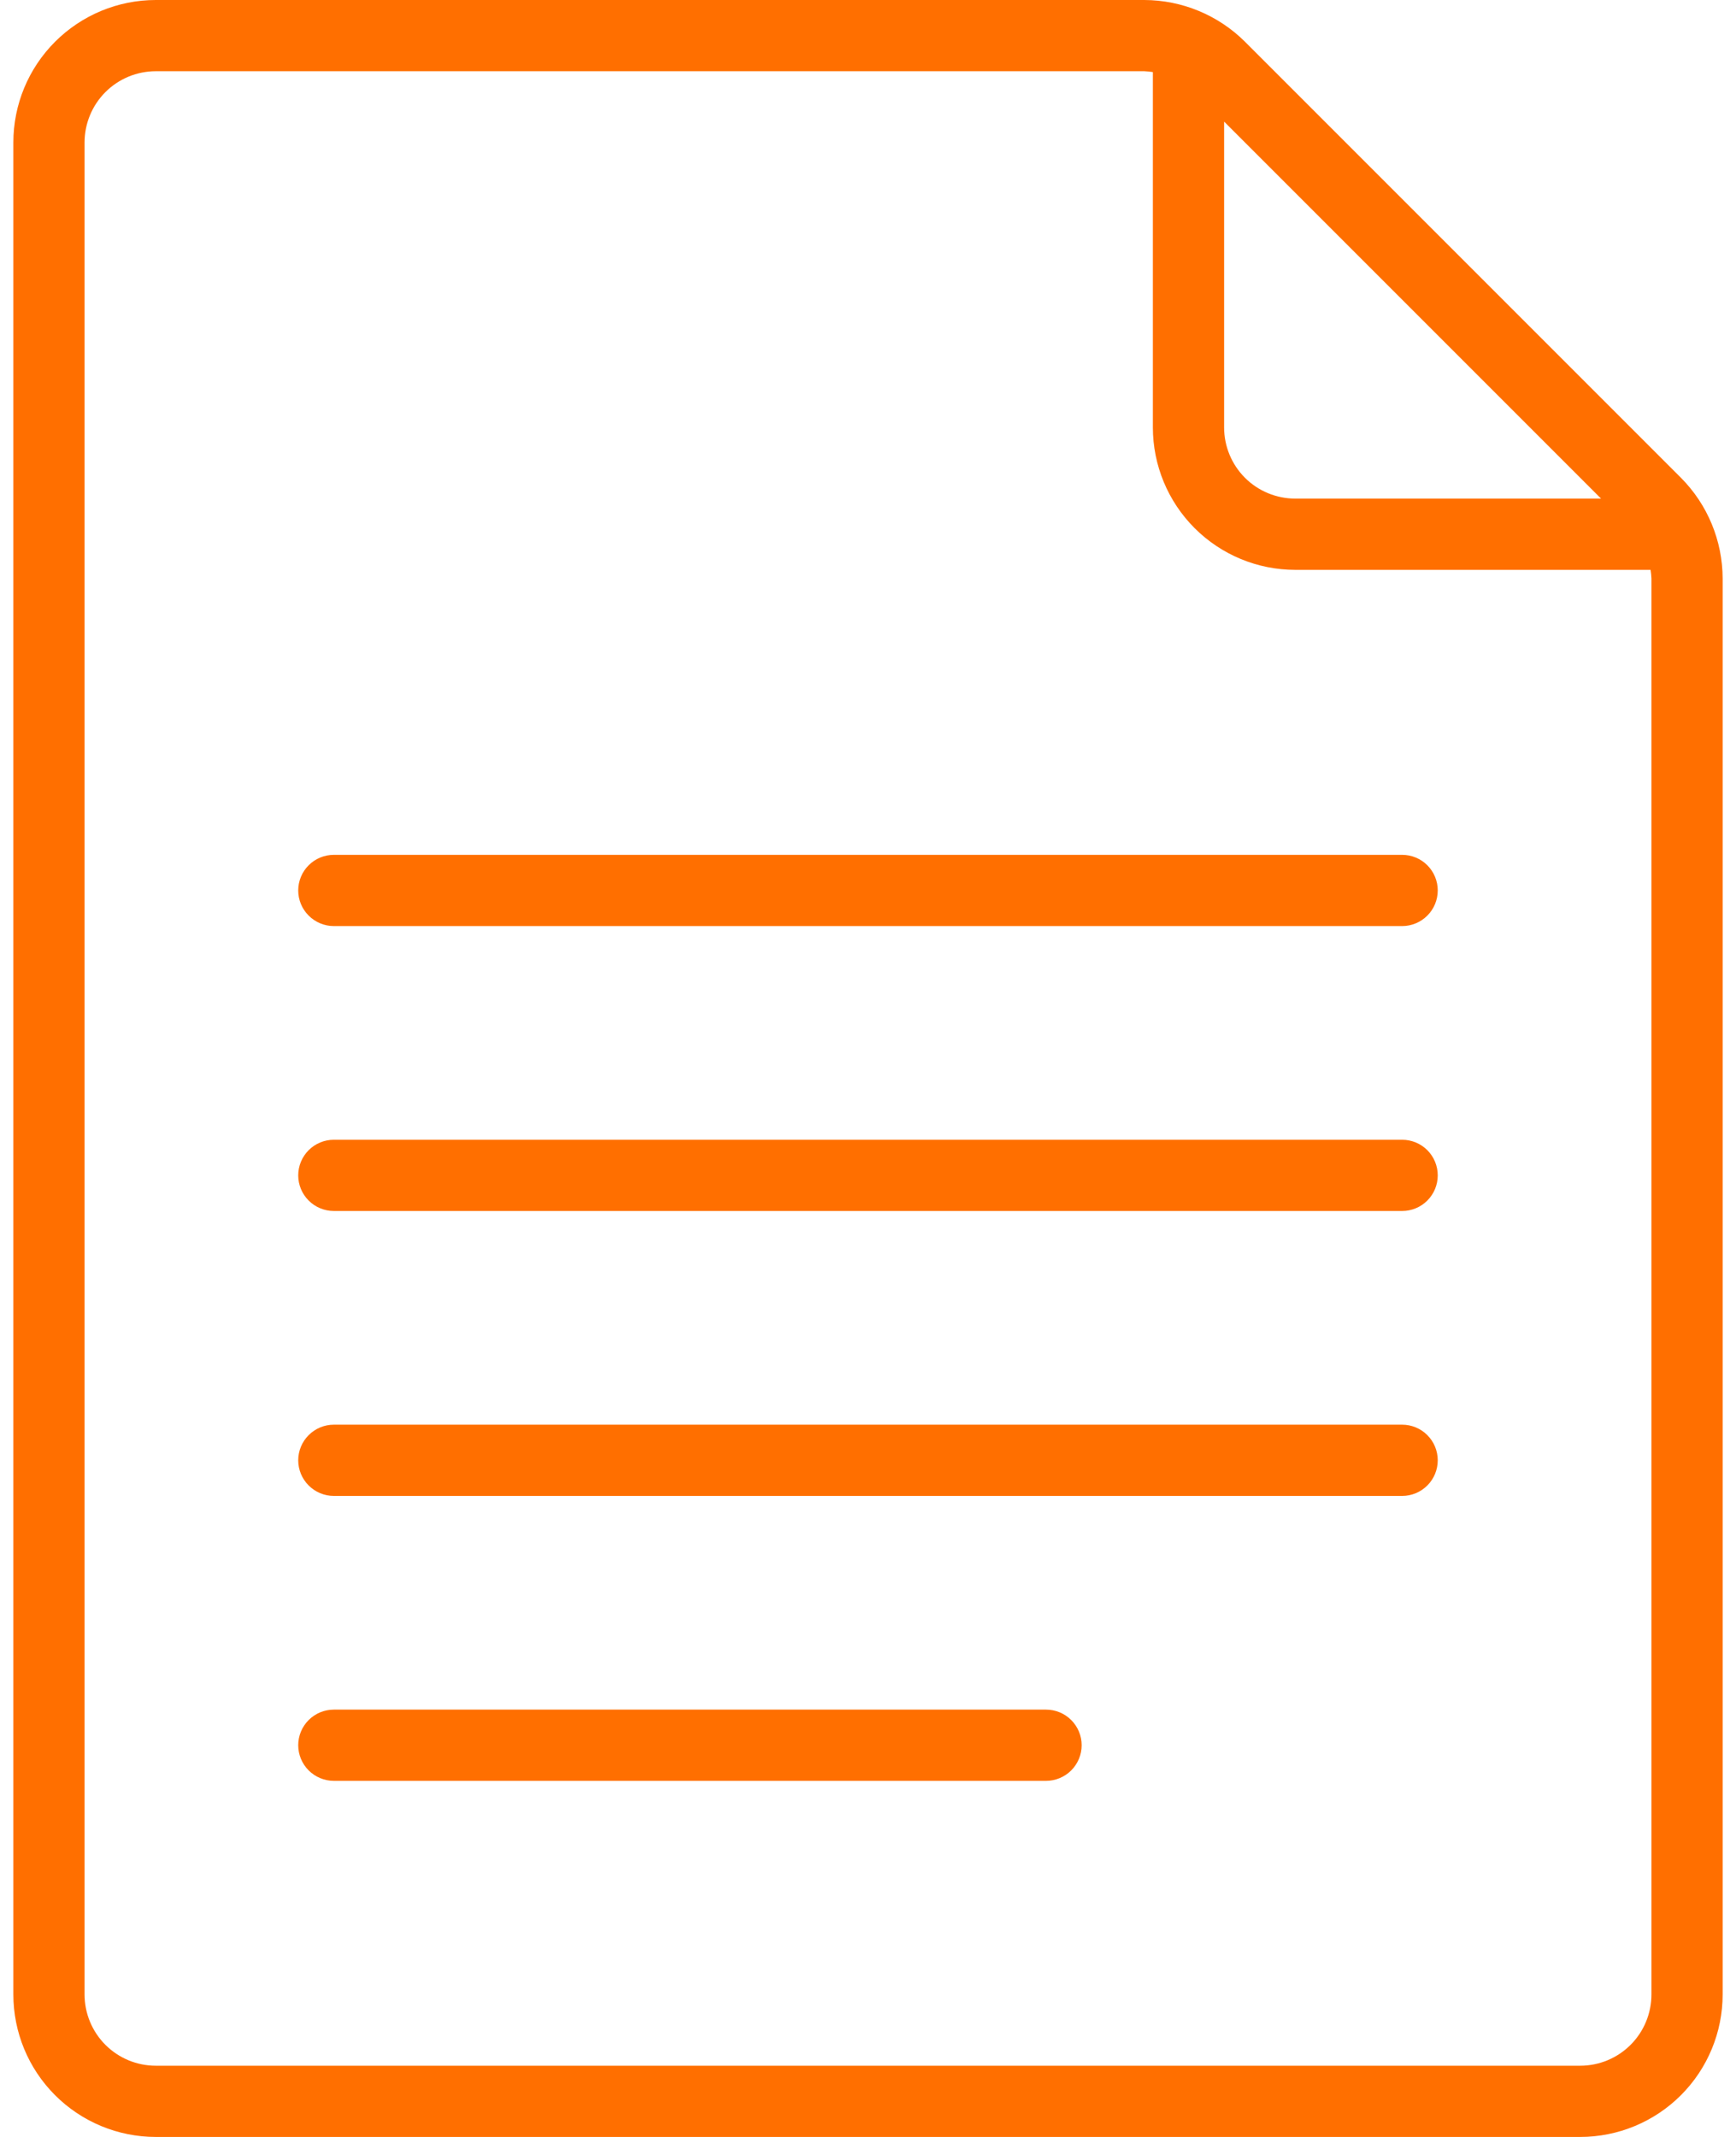
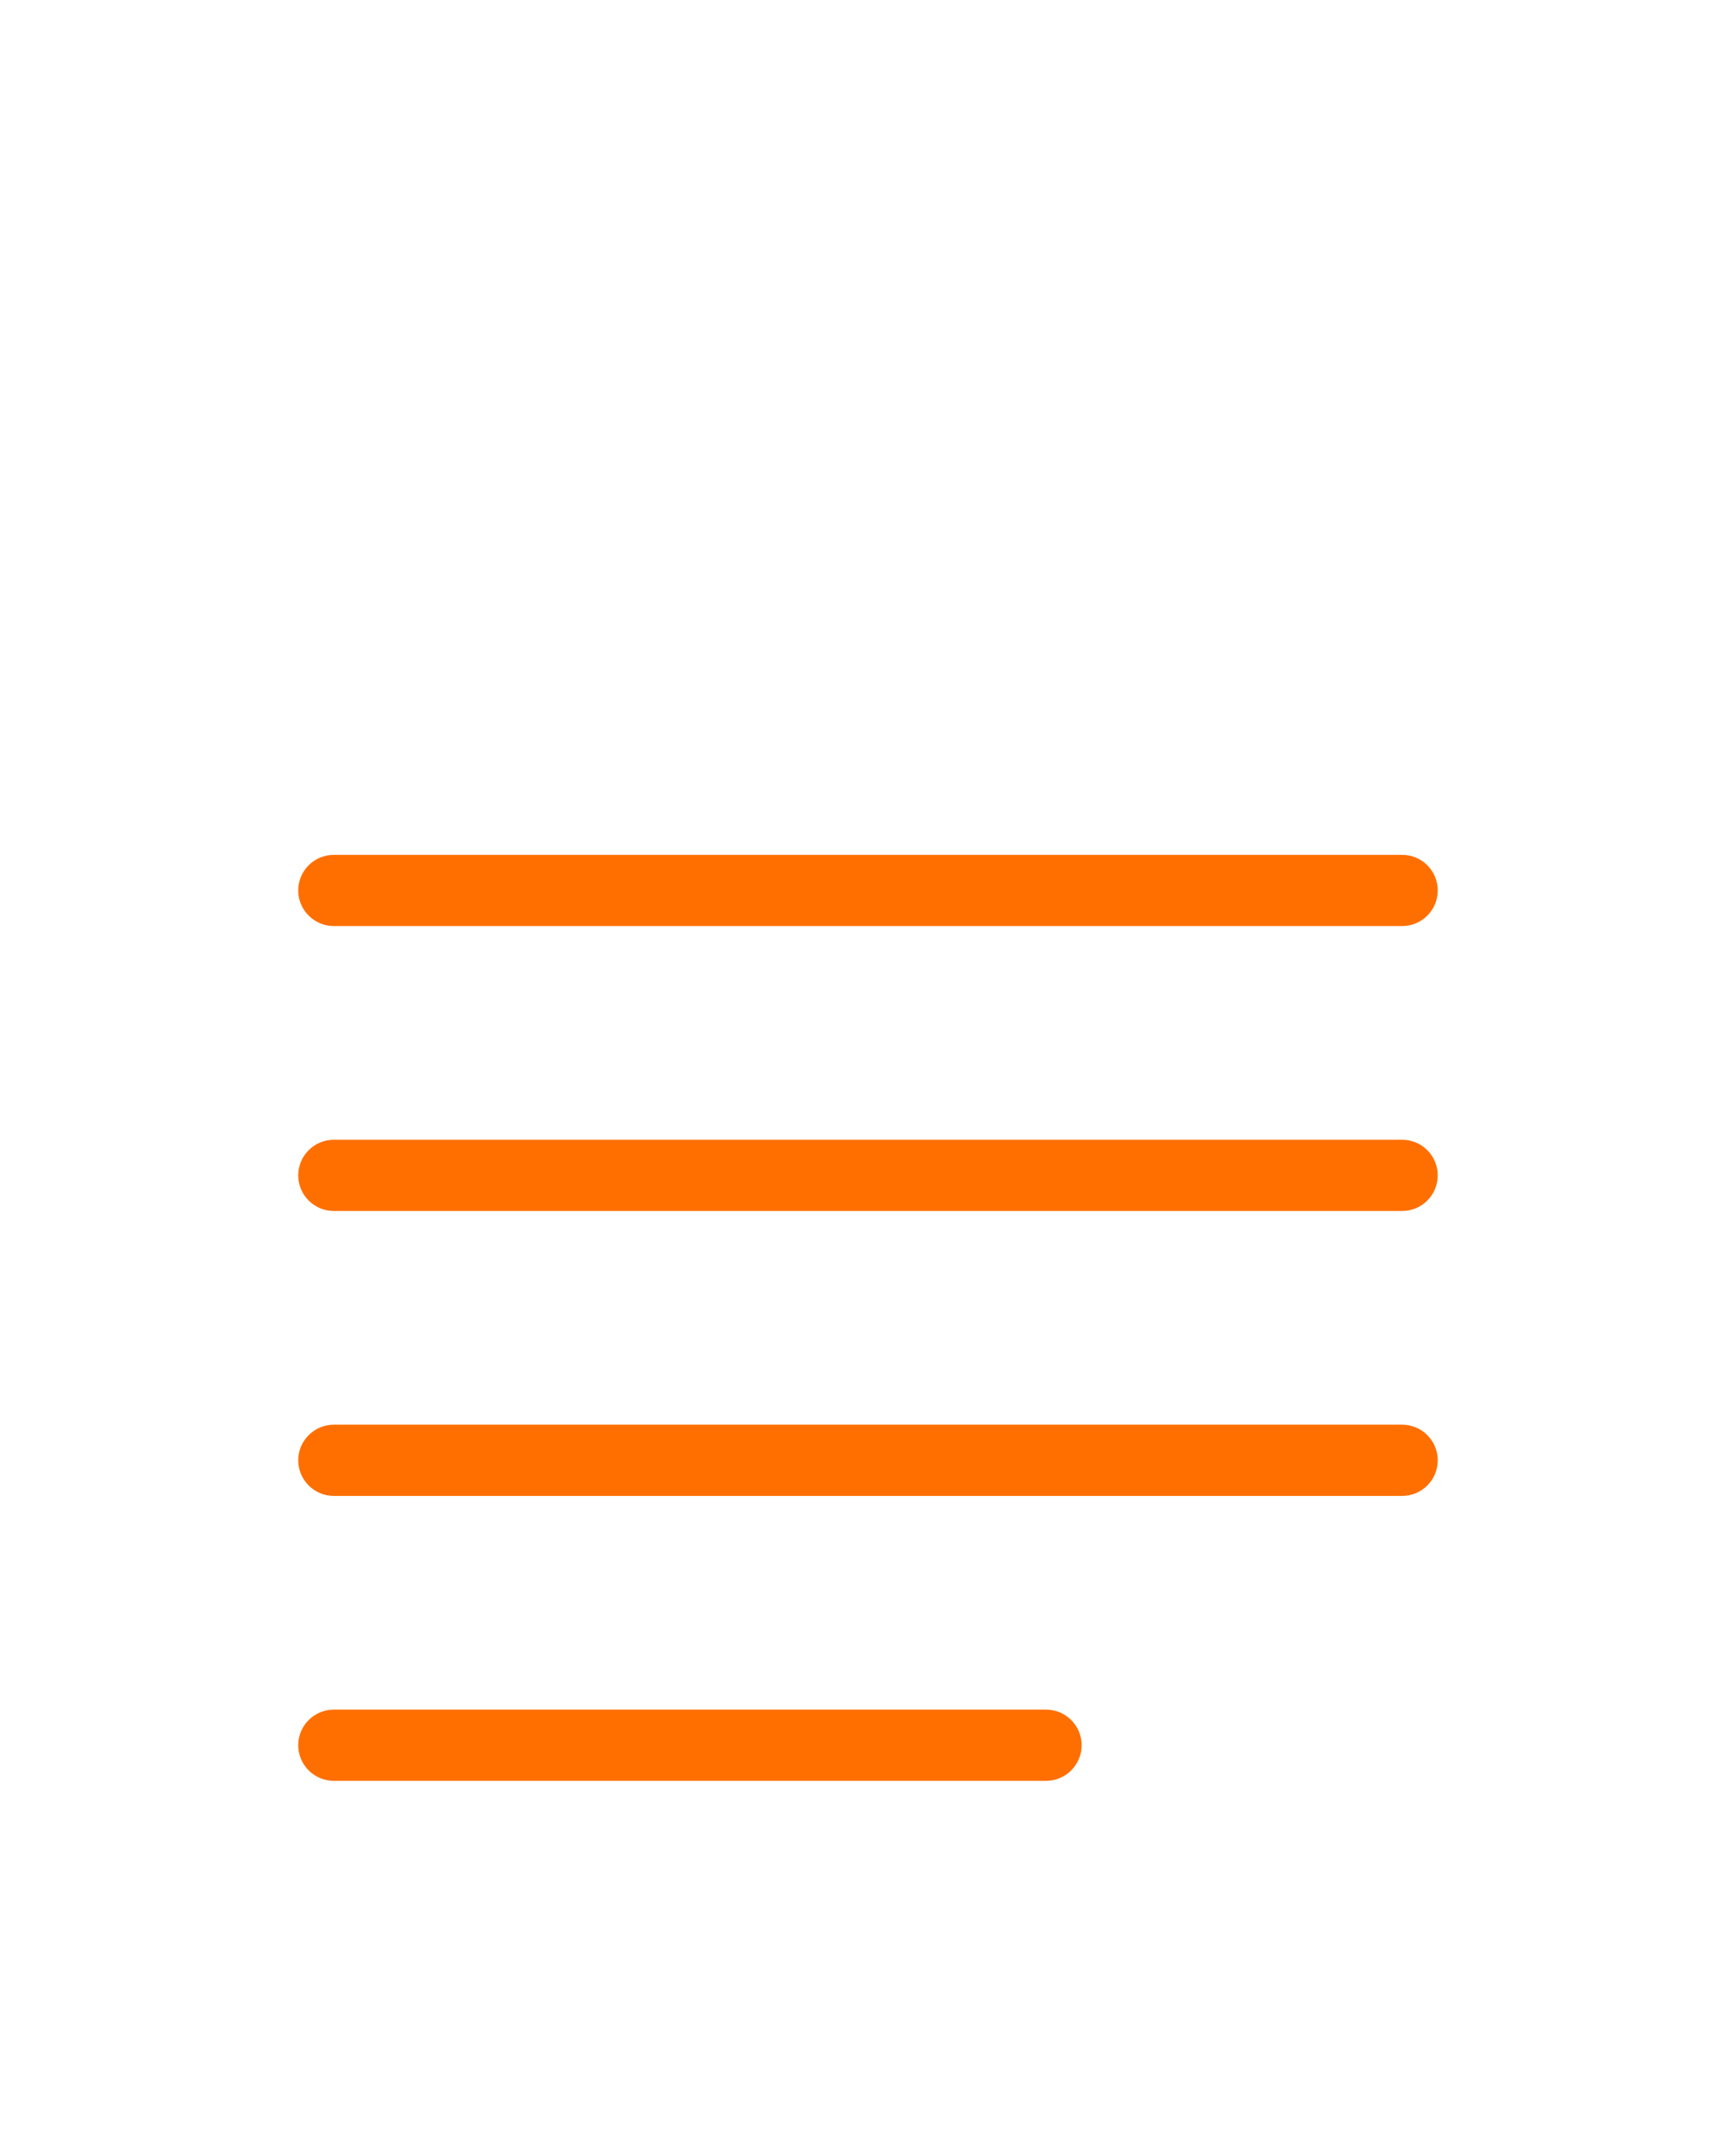
<svg xmlns="http://www.w3.org/2000/svg" width="52" height="64" viewBox="0 0 52 64" fill="none">
-   <path d="M47.333 64C48.465 64 49.55 63.55 50.35 62.75C51.15 61.95 51.6 60.865 51.6 59.733V17.325C51.597 16.194 51.148 15.11 50.35 14.308L37.292 1.25C36.49 0.452 35.406 0.003 34.275 0L4.667 0C3.535 0 2.45 0.45 1.65 1.25C0.849 2.05 0.4 3.135 0.4 4.267V59.733C0.4 60.865 0.849 61.95 1.65 62.75C2.45 63.55 3.535 64 4.667 64H47.333ZM47.958 14.933H38.8C38.234 14.933 37.691 14.709 37.291 14.309C36.891 13.908 36.667 13.366 36.667 12.8V3.642L47.958 14.933ZM2.533 59.733V4.267C2.533 3.701 2.758 3.158 3.158 2.758C3.558 2.358 4.101 2.133 4.667 2.133H34.275C34.362 2.137 34.448 2.145 34.533 2.159V12.8C34.533 13.932 34.983 15.017 35.783 15.817C36.583 16.617 37.668 17.067 38.8 17.067H49.441C49.455 17.152 49.463 17.238 49.467 17.325V59.733C49.467 60.299 49.242 60.842 48.842 61.242C48.442 61.642 47.899 61.867 47.333 61.867H4.667C4.101 61.867 3.558 61.642 3.158 61.242C2.758 60.842 2.533 60.299 2.533 59.733Z" fill="#FF6F00" />
  <path d="M10 27.735H42C42.283 27.735 42.554 27.622 42.754 27.422C42.954 27.222 43.066 26.951 43.066 26.668C43.066 26.385 42.954 26.114 42.754 25.914C42.554 25.714 42.283 25.602 42 25.602H10C9.717 25.602 9.446 25.714 9.246 25.914C9.045 26.114 8.933 26.385 8.933 26.668C8.933 26.951 9.045 27.222 9.246 27.422C9.446 27.622 9.717 27.735 10 27.735ZM10 36.268H42C42.283 36.268 42.554 36.156 42.754 35.956C42.954 35.756 43.066 35.484 43.066 35.202C43.066 34.919 42.954 34.647 42.754 34.447C42.554 34.247 42.283 34.135 42 34.135H10C9.717 34.135 9.446 34.247 9.246 34.447C9.045 34.647 8.933 34.919 8.933 35.202C8.933 35.484 9.045 35.756 9.246 35.956C9.446 36.156 9.717 36.268 10 36.268ZM10 44.802H42C42.283 44.802 42.554 44.689 42.754 44.489C42.954 44.289 43.066 44.018 43.066 43.735C43.066 43.452 42.954 43.181 42.754 42.981C42.554 42.781 42.283 42.668 42 42.668H10C9.717 42.668 9.446 42.781 9.246 42.981C9.045 43.181 8.933 43.452 8.933 43.735C8.933 44.018 9.045 44.289 9.246 44.489C9.446 44.689 9.717 44.802 10 44.802ZM10 53.335H31.333C31.616 53.335 31.887 53.222 32.087 53.023C32.287 52.822 32.4 52.551 32.4 52.268C32.4 51.985 32.287 51.714 32.087 51.514C31.887 51.314 31.616 51.202 31.333 51.202H10C9.717 51.202 9.446 51.314 9.246 51.514C9.045 51.714 8.933 51.985 8.933 52.268C8.933 52.551 9.045 52.822 9.246 53.023C9.446 53.222 9.717 53.335 10 53.335Z" fill="#FF6F00" />
</svg>